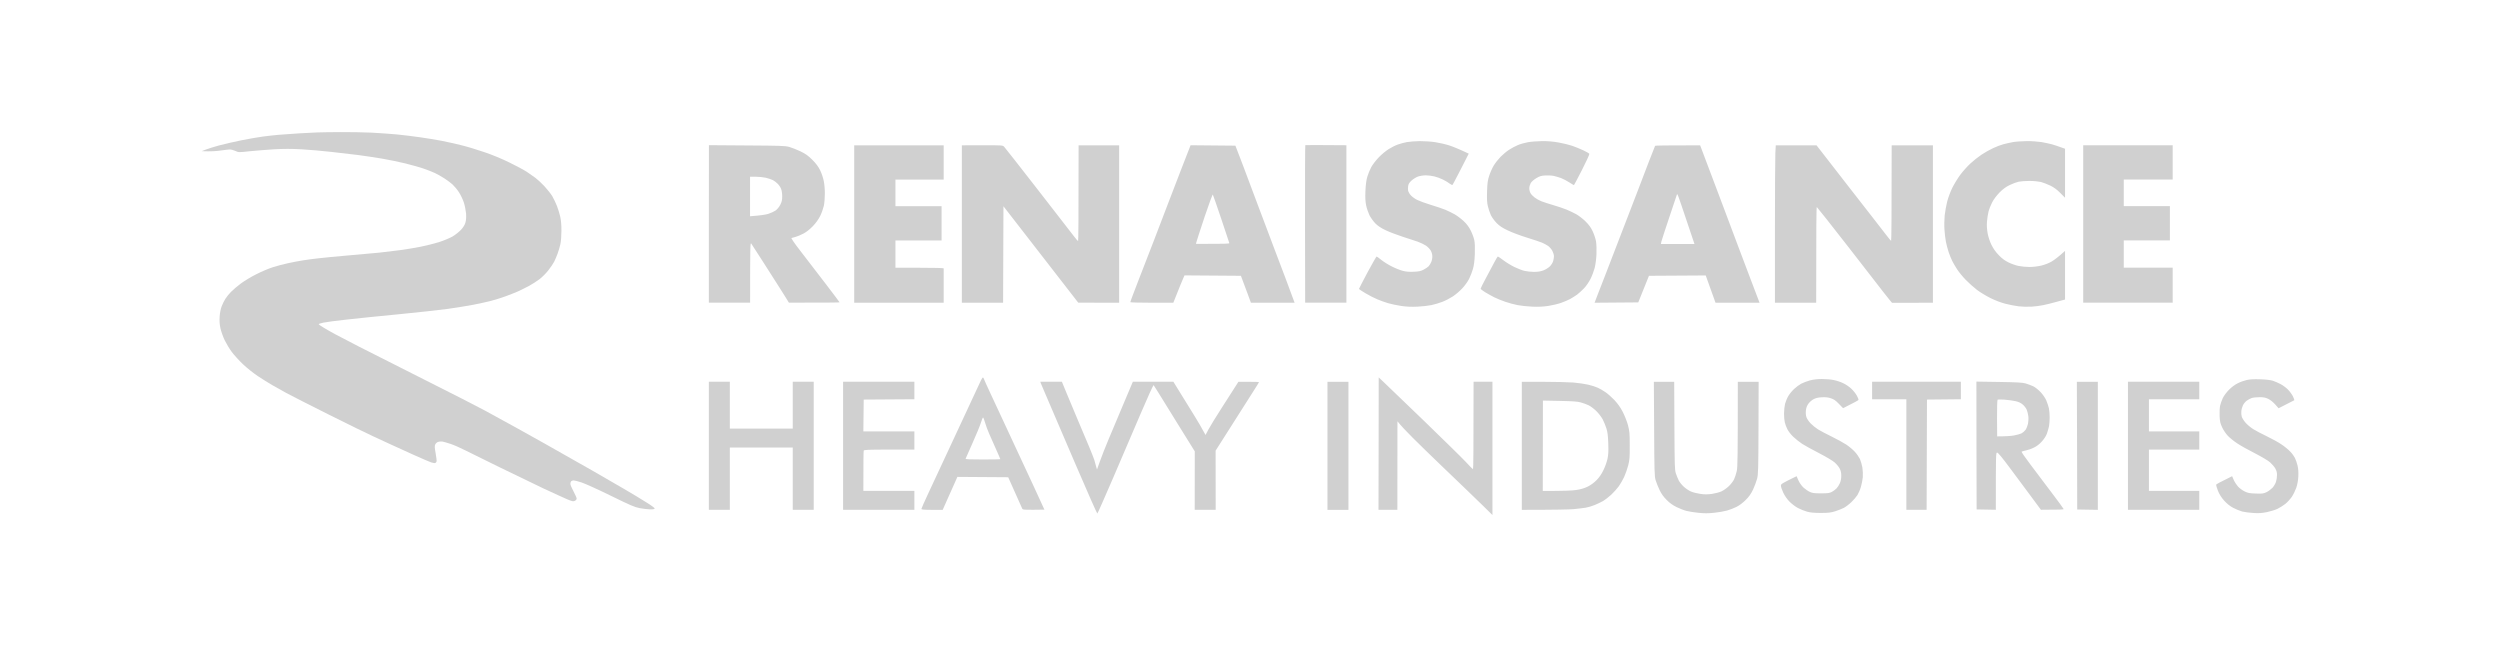
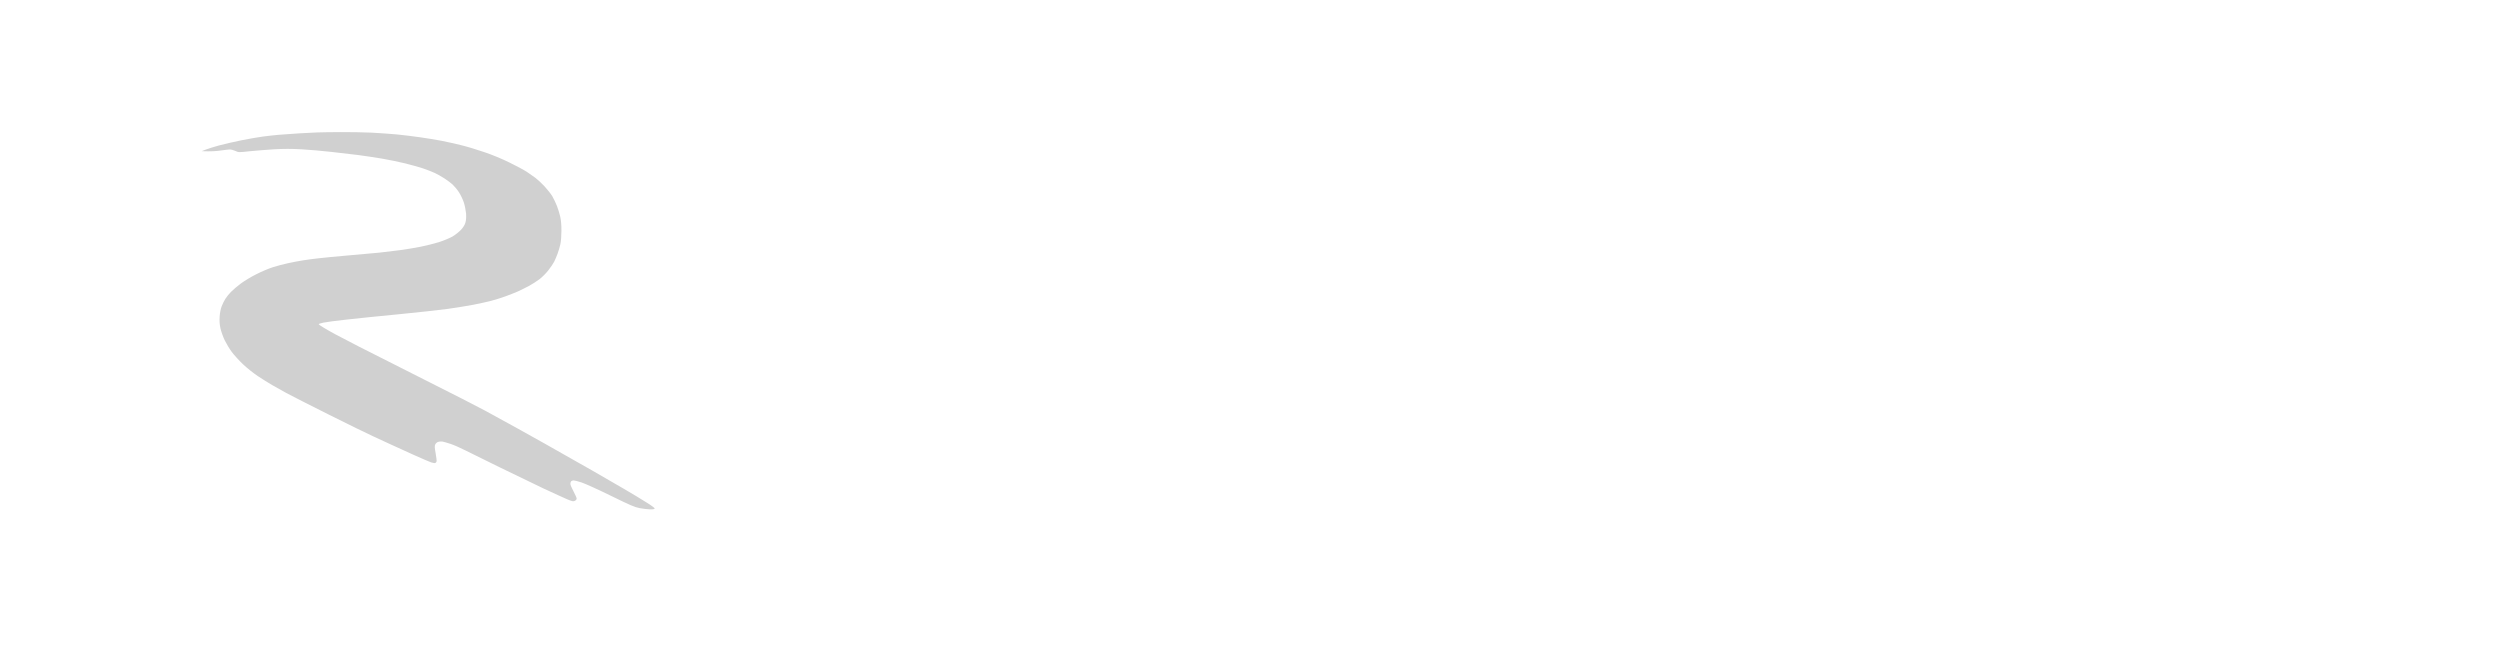
<svg xmlns="http://www.w3.org/2000/svg" width="248" height="64" viewBox="0 0 248 64" fill="none">
  <path d="M29.674 13.229C30.381 13.187 31.179 13.145 31.442 13.138C31.706 13.124 32.739 13.111 33.731 13.104C34.722 13.097 36.144 13.124 36.886 13.159C37.628 13.201 38.737 13.277 39.348 13.333C39.958 13.395 41.005 13.52 41.671 13.617C42.337 13.714 43.294 13.867 43.786 13.964C44.278 14.062 45.138 14.249 45.693 14.388C46.248 14.52 47.295 14.832 48.016 15.082C48.876 15.373 49.764 15.741 50.582 16.144C51.268 16.477 52.031 16.893 52.281 17.06C52.531 17.227 52.905 17.49 53.113 17.643C53.321 17.803 53.73 18.177 54.015 18.483C54.299 18.788 54.653 19.239 54.798 19.482C54.937 19.725 55.145 20.163 55.256 20.447C55.367 20.732 55.512 21.218 55.582 21.523C55.658 21.884 55.7 22.377 55.693 22.911C55.693 23.397 55.651 23.945 55.589 24.23C55.526 24.494 55.408 24.917 55.311 25.167C55.221 25.417 55.069 25.771 54.971 25.965C54.874 26.152 54.611 26.548 54.382 26.833C54.16 27.117 53.758 27.52 53.495 27.714C53.224 27.916 52.759 28.214 52.454 28.374C52.149 28.54 51.664 28.776 51.379 28.908C51.095 29.033 50.533 29.255 50.131 29.401C49.729 29.547 49.091 29.748 48.709 29.845C48.328 29.942 47.551 30.116 46.976 30.227C46.407 30.338 45.249 30.525 44.41 30.643C43.571 30.754 41.4 30.997 39.59 31.171C37.781 31.344 35.45 31.58 34.424 31.698C33.398 31.809 32.344 31.948 32.087 32.004C31.824 32.059 31.616 32.129 31.616 32.156C31.616 32.191 31.858 32.358 32.15 32.531C32.448 32.712 32.954 32.996 33.28 33.17C33.606 33.343 34.667 33.898 35.638 34.398C36.608 34.898 39.528 36.37 42.122 37.674C44.715 38.972 47.413 40.353 48.12 40.735C48.827 41.117 50.277 41.915 51.345 42.505C52.413 43.095 53.647 43.782 54.084 44.032C54.521 44.282 55.367 44.754 55.956 45.094C56.546 45.427 57.815 46.142 58.765 46.684C59.715 47.232 61.136 48.051 61.92 48.509C62.704 48.967 63.709 49.571 64.153 49.856C64.618 50.14 64.957 50.397 64.944 50.446C64.93 50.508 64.777 50.536 64.479 50.529C64.236 50.522 63.772 50.466 63.446 50.404C62.94 50.307 62.53 50.126 60.602 49.182C59.361 48.572 58.057 47.982 57.704 47.864C57.357 47.752 56.996 47.655 56.906 47.655C56.816 47.655 56.712 47.697 56.664 47.739C56.615 47.787 56.58 47.905 56.58 48.002C56.58 48.1 56.726 48.433 56.892 48.745C57.066 49.064 57.205 49.384 57.205 49.46C57.205 49.536 57.128 49.633 57.031 49.682C56.872 49.758 56.782 49.745 56.282 49.536C55.97 49.404 54.902 48.919 53.91 48.454C52.919 47.982 50.984 47.051 49.611 46.378C48.238 45.712 46.691 44.948 46.178 44.685C45.665 44.421 44.993 44.129 44.687 44.032C44.382 43.928 44.022 43.831 43.89 43.803C43.758 43.782 43.564 43.796 43.453 43.838C43.349 43.873 43.224 43.991 43.176 44.088C43.106 44.24 43.113 44.393 43.217 44.976C43.287 45.358 43.328 45.726 43.307 45.781C43.287 45.837 43.231 45.906 43.183 45.927C43.134 45.955 42.954 45.927 42.78 45.872C42.607 45.816 41.844 45.483 41.081 45.143C40.319 44.796 39.285 44.331 38.793 44.102C38.301 43.873 37.489 43.498 36.99 43.269C36.491 43.047 34.528 42.082 32.621 41.131C30.714 40.18 28.814 39.208 28.391 38.979C27.975 38.743 27.351 38.396 27.004 38.202C26.657 38.001 26.019 37.605 25.582 37.313C25.145 37.022 24.473 36.487 24.098 36.127C23.717 35.766 23.225 35.224 22.996 34.919C22.767 34.613 22.448 34.079 22.282 33.739C22.122 33.399 21.935 32.864 21.865 32.559C21.782 32.156 21.761 31.837 21.789 31.414C21.81 31.067 21.886 30.657 21.983 30.407C22.067 30.178 22.233 29.831 22.358 29.644C22.476 29.449 22.732 29.137 22.919 28.95C23.107 28.755 23.544 28.387 23.883 28.131C24.23 27.874 24.924 27.45 25.444 27.194C25.957 26.93 26.692 26.625 27.073 26.506C27.455 26.381 28.127 26.208 28.564 26.111C29.001 26.014 29.66 25.889 30.021 25.833C30.381 25.771 31.082 25.68 31.581 25.625C32.08 25.562 33.405 25.438 34.528 25.34C35.652 25.243 37.038 25.118 37.614 25.063C38.183 25 39.119 24.889 39.694 24.813C40.263 24.736 41.185 24.584 41.74 24.473C42.295 24.362 43.12 24.154 43.578 24.008C44.036 23.862 44.625 23.612 44.895 23.459C45.166 23.3 45.533 23.001 45.728 22.8C45.963 22.543 46.102 22.314 46.171 22.078C46.241 21.842 46.255 21.558 46.234 21.176C46.206 20.863 46.109 20.378 46.005 20.065C45.901 19.76 45.686 19.309 45.52 19.059C45.36 18.809 45.076 18.476 44.902 18.309C44.729 18.15 44.355 17.872 44.077 17.692C43.807 17.511 43.363 17.268 43.093 17.143C42.822 17.018 42.309 16.824 41.948 16.699C41.588 16.581 40.804 16.366 40.215 16.213C39.625 16.067 38.578 15.852 37.891 15.734C37.205 15.616 36.144 15.463 35.534 15.38C34.923 15.304 33.724 15.165 32.864 15.068C32.004 14.971 30.679 14.853 29.917 14.811C28.876 14.755 28.197 14.755 27.177 14.811C26.435 14.86 25.34 14.943 24.75 15.005C23.682 15.123 23.675 15.123 23.343 14.971C23.162 14.894 22.933 14.825 22.829 14.825C22.718 14.825 22.309 14.873 21.907 14.929C21.505 14.992 20.915 15.033 20 14.998L20.416 14.839C20.645 14.749 21.221 14.568 21.699 14.436C22.177 14.304 23.176 14.075 23.918 13.923C24.66 13.777 25.631 13.603 26.068 13.548C26.505 13.492 27.212 13.409 27.628 13.374C28.044 13.34 28.966 13.27 29.674 13.229Z" fill="#D0D0D0" />
-   <path fill-rule="evenodd" clip-rule="evenodd" d="M199.686 14.096C199.415 14.145 198.992 14.242 198.749 14.304C198.5 14.367 198.028 14.547 197.709 14.7C197.383 14.852 196.87 15.137 196.565 15.345C196.26 15.546 195.761 15.942 195.462 16.22C195.157 16.504 194.713 16.997 194.471 17.323C194.228 17.65 193.874 18.226 193.68 18.608C193.479 19.017 193.264 19.593 193.16 19.996C193.063 20.377 192.952 21.002 192.91 21.384C192.876 21.766 192.862 22.39 192.89 22.772C192.91 23.154 192.98 23.702 193.035 23.987C193.091 24.271 193.216 24.736 193.306 25.014C193.403 25.291 193.555 25.68 193.659 25.881C193.756 26.083 193.978 26.458 194.145 26.714C194.311 26.971 194.686 27.436 194.984 27.742C195.282 28.054 195.788 28.505 196.114 28.755C196.433 28.998 197.044 29.366 197.467 29.574C197.91 29.796 198.514 30.025 198.923 30.129C199.304 30.227 199.894 30.345 200.24 30.386C200.58 30.428 201.156 30.442 201.523 30.421C201.884 30.4 202.411 30.331 202.702 30.268C202.987 30.213 203.59 30.06 204.034 29.935L204.852 29.713V24.889C204.179 25.5 203.777 25.791 203.534 25.937C203.257 26.104 202.855 26.256 202.494 26.347C202.134 26.43 201.669 26.485 201.315 26.485C200.989 26.485 200.504 26.437 200.24 26.381C199.97 26.326 199.526 26.173 199.249 26.034C198.895 25.861 198.611 25.659 198.292 25.326C197.973 25 197.751 24.681 197.557 24.299C197.39 23.959 197.245 23.522 197.175 23.154C197.106 22.765 197.078 22.376 197.106 22.009C197.127 21.703 197.196 21.252 197.258 21.002C197.321 20.752 197.487 20.336 197.626 20.065C197.786 19.76 198.063 19.399 198.361 19.086C198.722 18.732 198.992 18.531 199.374 18.351C199.658 18.212 200.053 18.066 200.254 18.024C200.455 17.983 200.941 17.948 201.329 17.948C201.738 17.948 202.217 17.997 202.459 18.052C202.688 18.115 203.104 18.274 203.396 18.413C203.756 18.594 204.054 18.809 204.38 19.142L204.852 19.614V14.755C204.124 14.492 203.742 14.367 203.534 14.311C203.319 14.255 202.869 14.158 202.529 14.096C202.168 14.04 201.53 13.992 201.038 13.999C200.559 14.006 199.949 14.047 199.686 14.096ZM150.553 14.401C150.796 14.29 151.254 14.165 151.559 14.11C151.864 14.054 152.495 14.006 152.96 13.999C153.522 13.992 154.076 14.04 154.589 14.131C155.019 14.207 155.637 14.353 155.963 14.464C156.282 14.575 156.788 14.783 157.086 14.922C157.384 15.061 157.641 15.213 157.662 15.262C157.689 15.31 157.356 16.025 156.933 16.858C156.51 17.684 156.15 18.364 156.136 18.364C156.115 18.364 155.9 18.24 155.664 18.087C155.429 17.934 155.061 17.74 154.853 17.663C154.638 17.587 154.312 17.49 154.125 17.448C153.931 17.407 153.556 17.393 153.293 17.407C152.89 17.427 152.731 17.476 152.398 17.677C152.169 17.816 151.933 18.017 151.85 18.156C151.774 18.295 151.705 18.524 151.705 18.677C151.705 18.83 151.76 19.052 151.829 19.163C151.892 19.281 152.079 19.475 152.239 19.593C152.398 19.718 152.696 19.885 152.911 19.968C153.119 20.051 153.646 20.218 154.09 20.35C154.527 20.475 155.116 20.676 155.408 20.794C155.692 20.912 156.129 21.12 156.379 21.259C156.621 21.398 157.037 21.717 157.287 21.967C157.62 22.293 157.821 22.571 157.994 22.945C158.133 23.237 158.279 23.681 158.327 23.952C158.369 24.236 158.39 24.771 158.369 25.236C158.348 25.701 158.272 26.263 158.189 26.59C158.105 26.895 157.925 27.381 157.779 27.665C157.634 27.964 157.356 28.366 157.141 28.595C156.926 28.817 156.614 29.102 156.448 29.227C156.275 29.352 155.963 29.546 155.754 29.664C155.539 29.775 155.137 29.949 154.853 30.046C154.562 30.15 154 30.282 153.605 30.345C153.085 30.421 152.62 30.449 152.01 30.421C151.531 30.4 150.872 30.331 150.553 30.268C150.228 30.206 149.68 30.06 149.34 29.942C148.993 29.824 148.494 29.623 148.23 29.491C147.96 29.352 147.544 29.123 147.308 28.977C147.072 28.831 146.878 28.679 146.878 28.637C146.878 28.602 147.114 28.123 147.405 27.582C147.614 27.189 147.865 26.718 148.052 26.368L148.053 26.367L148.237 26.02C148.404 25.701 148.563 25.444 148.591 25.444C148.619 25.444 148.875 25.625 149.167 25.84C149.451 26.055 149.936 26.347 150.241 26.492C150.547 26.638 150.983 26.812 151.212 26.867C151.441 26.923 151.864 26.971 152.162 26.971C152.544 26.971 152.814 26.93 153.098 26.826C153.32 26.742 153.612 26.562 153.75 26.423C153.889 26.284 154.035 26.048 154.076 25.895C154.118 25.743 154.153 25.527 154.153 25.41C154.153 25.299 154.083 25.062 154 24.896C153.91 24.722 153.723 24.507 153.57 24.396C153.417 24.292 153.147 24.146 152.981 24.077C152.807 24 152.135 23.778 151.49 23.577C150.838 23.376 149.978 23.057 149.583 22.862C149.021 22.599 148.764 22.425 148.466 22.127C148.251 21.904 147.995 21.557 147.891 21.335C147.793 21.113 147.655 20.724 147.599 20.468C147.509 20.107 147.495 19.76 147.516 18.989C147.544 18.149 147.578 17.892 147.731 17.427C147.828 17.122 148.029 16.671 148.175 16.428C148.321 16.185 148.626 15.796 148.854 15.56C149.083 15.331 149.458 15.012 149.687 14.866C149.915 14.714 150.304 14.505 150.553 14.401ZM139.562 14.096C139.292 14.145 138.889 14.255 138.661 14.339C138.432 14.415 138.023 14.623 137.759 14.79C137.489 14.957 137.052 15.318 136.781 15.602C136.511 15.88 136.178 16.31 136.039 16.56C135.901 16.81 135.72 17.247 135.637 17.532C135.533 17.892 135.478 18.33 135.45 18.954C135.422 19.635 135.443 19.989 135.526 20.398C135.588 20.69 135.741 21.127 135.859 21.37C135.984 21.606 136.24 21.96 136.434 22.161C136.677 22.404 136.982 22.612 137.447 22.834C137.808 23.008 138.556 23.293 139.111 23.473C139.657 23.646 140.34 23.874 140.633 23.972L140.635 23.972L140.635 23.972L140.636 23.973L140.637 23.973L140.637 23.973C140.921 24.077 141.296 24.257 141.469 24.375C141.635 24.493 141.85 24.715 141.934 24.861C142.024 25.021 142.086 25.25 142.086 25.43C142.093 25.59 142.045 25.84 141.982 25.986C141.92 26.124 141.809 26.319 141.726 26.409C141.635 26.499 141.414 26.652 141.226 26.749C140.949 26.895 140.748 26.936 140.255 26.957C139.819 26.978 139.493 26.957 139.181 26.874C138.931 26.812 138.446 26.624 138.106 26.451C137.759 26.284 137.281 25.986 137.045 25.798C136.809 25.604 136.587 25.444 136.559 25.444C136.532 25.444 136.129 26.152 135.658 27.02C135.193 27.894 134.812 28.63 134.812 28.658C134.812 28.686 135.096 28.88 135.45 29.088C135.803 29.296 136.324 29.567 136.615 29.685C136.899 29.81 137.385 29.984 137.69 30.074C137.995 30.164 138.584 30.289 139.007 30.351C139.534 30.428 140.02 30.449 140.602 30.421C141.06 30.4 141.684 30.331 141.989 30.268C142.294 30.206 142.794 30.053 143.099 29.935C143.404 29.817 143.868 29.574 144.139 29.394C144.402 29.22 144.818 28.866 145.054 28.609C145.304 28.346 145.588 27.95 145.734 27.665C145.866 27.402 146.039 26.957 146.115 26.68C146.219 26.326 146.275 25.881 146.303 25.201C146.323 24.542 146.309 24.098 146.247 23.813C146.199 23.584 146.046 23.161 145.9 22.876C145.72 22.515 145.512 22.231 145.2 21.939C144.957 21.71 144.555 21.405 144.312 21.266C144.063 21.127 143.64 20.919 143.376 20.808C143.106 20.697 142.461 20.482 141.934 20.322C141.407 20.162 140.803 19.94 140.581 19.829C140.36 19.725 140.082 19.517 139.957 19.378C139.832 19.246 139.715 19.045 139.687 18.941C139.666 18.837 139.659 18.621 139.687 18.469C139.715 18.26 139.791 18.128 140.02 17.913C140.186 17.761 140.477 17.58 140.672 17.511C140.859 17.448 141.206 17.393 141.434 17.393C141.663 17.393 142.045 17.441 142.28 17.497C142.516 17.552 142.911 17.698 143.147 17.816C143.383 17.934 143.688 18.115 143.813 18.219C143.959 18.33 144.063 18.372 144.097 18.33C144.125 18.302 144.373 17.825 144.696 17.204L144.696 17.203L144.929 16.754L145.699 15.241C144.701 14.769 144.118 14.54 143.757 14.422C143.39 14.304 142.766 14.165 142.371 14.103C141.968 14.04 141.282 13.999 140.845 13.999C140.401 14.006 139.826 14.047 139.562 14.096ZM136.747 50.57L136.76 44.004L136.767 37.438L137.239 37.882C137.502 38.125 139.299 39.853 141.233 41.721C143.168 43.595 145.054 45.441 145.415 45.83C145.775 46.225 146.094 46.544 146.122 46.544C146.157 46.544 146.178 44.594 146.178 37.868H148.05V51.091L147.169 50.223L147.092 50.148L147.089 50.145L147.088 50.145L147.088 50.144C146.597 49.666 145.898 48.986 145.484 48.592C145.281 48.395 144.924 48.054 144.506 47.653L144.501 47.648L144.498 47.645C144.018 47.186 143.458 46.65 142.953 46.163C141.996 45.247 140.734 44.018 140.138 43.421C139.548 42.831 138.959 42.22 138.626 41.79L138.619 50.57H136.747ZM221.981 38.021C222.223 37.896 222.632 37.75 222.882 37.695C223.194 37.626 223.589 37.605 224.2 37.626C224.727 37.639 225.212 37.695 225.448 37.764C225.656 37.834 226.01 37.98 226.238 38.104C226.46 38.222 226.793 38.465 226.967 38.646C227.14 38.819 227.362 39.125 227.459 39.319C227.549 39.513 227.612 39.687 227.598 39.701C227.577 39.715 227.216 39.902 226.037 40.499L225.691 40.11C225.476 39.874 225.205 39.659 224.997 39.562C224.727 39.437 224.533 39.395 224.13 39.402C223.839 39.402 223.499 39.437 223.361 39.486C223.229 39.534 223.007 39.652 222.875 39.749C222.743 39.847 222.577 40.048 222.501 40.201C222.431 40.353 222.355 40.61 222.341 40.784C222.32 40.957 222.341 41.207 222.383 41.339C222.424 41.471 222.591 41.741 222.757 41.929C222.924 42.123 223.263 42.408 223.506 42.56C223.756 42.72 224.359 43.039 224.858 43.275C225.351 43.511 226.01 43.872 226.315 44.081C226.62 44.282 227.008 44.601 227.182 44.788C227.362 44.969 227.57 45.254 227.653 45.42C227.736 45.58 227.854 45.927 227.917 46.184C227.993 46.51 228.014 46.836 227.993 47.273C227.972 47.676 227.896 48.072 227.792 48.384C227.695 48.655 227.501 49.057 227.348 49.286C227.195 49.508 226.904 49.828 226.696 49.994C226.481 50.154 226.141 50.376 225.933 50.473C225.718 50.577 225.254 50.723 224.893 50.799C224.373 50.903 224.082 50.924 223.541 50.889C223.159 50.869 222.66 50.799 222.431 50.744C222.202 50.681 221.793 50.515 221.53 50.376C221.204 50.202 220.92 49.973 220.642 49.668C220.358 49.349 220.178 49.064 220.025 48.696C219.914 48.412 219.831 48.134 219.838 48.085C219.852 48.037 220.212 47.829 221.426 47.239L221.585 47.606C221.669 47.808 221.87 48.106 222.015 48.273C222.168 48.432 222.459 48.655 222.674 48.752C222.993 48.911 223.166 48.939 223.784 48.96C224.442 48.981 224.539 48.967 224.858 48.814C225.046 48.717 225.309 48.516 225.448 48.37C225.58 48.217 225.732 47.953 225.781 47.787C225.836 47.62 225.878 47.329 225.878 47.135C225.885 46.885 225.836 46.704 225.711 46.475C225.614 46.302 225.379 46.031 225.191 45.864C224.997 45.691 224.366 45.316 223.68 44.962C223.028 44.636 222.23 44.185 221.911 43.969C221.585 43.754 221.169 43.414 220.989 43.22C220.809 43.026 220.559 42.658 220.441 42.401C220.254 41.998 220.212 41.832 220.185 41.27C220.171 40.908 220.191 40.45 220.233 40.249C220.282 40.048 220.399 39.701 220.503 39.486C220.614 39.257 220.878 38.903 221.114 38.667C221.363 38.41 221.703 38.16 221.981 38.021ZM129.458 22.231C129.451 17.941 129.465 14.422 129.486 14.401C129.507 14.387 130.436 14.38 133.564 14.408V30.025H129.472L129.458 22.231ZM70.319 22.217V30.025H74.411C74.411 24.313 74.425 24.035 74.522 24.16C74.577 24.236 75.097 25.042 75.68 25.951C76.001 26.459 76.353 27.008 76.643 27.46L76.643 27.46L76.643 27.46C76.871 27.816 77.06 28.111 77.164 28.276C77.4 28.644 77.746 29.192 77.927 29.484L78.26 30.025C82.15 30.025 83.287 30.011 83.287 29.991C83.287 29.97 82.635 29.109 81.845 28.075C81.419 27.518 80.905 26.85 80.436 26.242L80.435 26.24L80.435 26.24L80.434 26.24L80.433 26.238C80.033 25.718 79.666 25.242 79.418 24.917C78.835 24.167 78.468 23.633 78.516 23.612C78.537 23.606 78.581 23.594 78.638 23.578C78.716 23.557 78.818 23.529 78.918 23.501C79.085 23.459 79.445 23.306 79.709 23.168C80.021 23.001 80.34 22.744 80.645 22.425C80.943 22.113 81.2 21.752 81.366 21.419C81.505 21.134 81.665 20.683 81.727 20.412C81.782 20.148 81.824 19.607 81.824 19.218C81.831 18.823 81.782 18.26 81.72 17.969C81.665 17.67 81.505 17.192 81.366 16.907C81.179 16.525 80.971 16.248 80.59 15.859C80.153 15.428 79.938 15.276 79.404 15.012C79.036 14.839 78.537 14.644 78.294 14.575C77.892 14.464 77.427 14.45 74.085 14.429L70.326 14.401L70.319 22.217ZM84.737 30.032V22.224V14.415H93.613V17.816H88.828V20.454H93.405V23.855H88.828V26.562H91.22C92.767 26.562 93.613 26.582 93.613 26.631V26.805V30.032H84.737ZM95.416 22.224V30.032H99.507L99.542 20.461L106.962 30.025L111.019 30.032V14.415H106.997C106.997 21.779 106.976 23.917 106.948 23.917C106.921 23.917 106.733 23.702 106.546 23.452C106.352 23.195 104.75 21.127 102.982 18.857C101.213 16.581 99.701 14.651 99.618 14.568C99.473 14.408 99.466 14.408 97.448 14.408L95.416 14.415V22.224ZM116.983 17.296L117.099 16.994C117.322 16.416 117.595 15.707 117.759 15.297L118.106 14.408L122.551 14.45L122.752 14.97C122.816 15.133 122.931 15.435 123.061 15.776C123.158 16.032 123.264 16.311 123.363 16.567C123.468 16.846 123.675 17.399 123.929 18.076C124.212 18.829 124.553 19.737 124.874 20.593L125.196 21.445C125.719 22.831 126.251 24.24 126.469 24.826C126.638 25.264 126.88 25.905 127.111 26.516C127.249 26.883 127.384 27.239 127.496 27.533L127.651 27.947L127.651 27.947L127.651 27.948L127.651 27.948L127.651 27.948C127.902 28.617 128.173 29.339 128.425 30.032H124.091L123.765 29.144C123.602 28.721 123.413 28.21 123.198 27.627L123.099 27.36L117.503 27.318L117.357 27.651C117.274 27.832 117.024 28.443 116.393 30.032H114.264C113.092 30.032 112.128 30.004 112.128 29.977C112.128 29.949 112.232 29.643 112.364 29.303C112.471 29.006 112.705 28.404 112.914 27.867L113.016 27.603C113.252 27.006 113.869 25.416 114.389 24.063C114.594 23.528 114.826 22.921 115.053 22.328L115.057 22.319L115.061 22.308C115.408 21.401 115.742 20.529 115.943 20.003C116.117 19.551 116.324 19.012 116.516 18.511L116.518 18.506C116.7 18.031 116.868 17.592 116.983 17.296ZM164.187 14.464C164.166 14.498 163.917 15.13 163.632 15.873C163.547 16.096 163.442 16.37 163.328 16.666L163.326 16.672L163.324 16.677L163.322 16.681L163.317 16.694C163.056 17.377 162.75 18.174 162.53 18.753C162.204 19.593 161.815 20.606 161.663 21.009C161.516 21.379 161.146 22.343 160.802 23.24L160.8 23.245L160.798 23.251L160.713 23.473C160.489 24.053 160.187 24.837 159.909 25.56L159.897 25.59C159.724 26.042 159.56 26.468 159.43 26.805C159.316 27.099 159.193 27.417 159.073 27.727C158.837 28.339 158.613 28.918 158.494 29.213L158.182 30.032L162.516 29.997L163.577 27.36L169.208 27.325L170.179 30.032H174.547C174.43 29.734 174.034 28.7 173.597 27.533C173.154 26.367 172.613 24.931 172.391 24.341C172.219 23.87 171.652 22.364 171.024 20.7L170.539 19.413C169.735 17.296 168.986 15.304 168.868 14.984L168.653 14.415C165.213 14.415 164.201 14.436 164.187 14.464ZM176.073 23.001C176.073 19.142 176.094 15.623 176.115 15.193L176.156 14.415H180.199L181.586 16.199C182.137 16.906 182.696 17.628 183.036 18.068C183.167 18.237 183.266 18.365 183.32 18.434L183.428 18.573C183.734 18.967 184.463 19.907 185.192 20.835C185.385 21.083 185.579 21.333 185.768 21.574L185.784 21.595L185.785 21.596C186.404 22.391 186.953 23.095 187.127 23.327C187.356 23.626 187.571 23.883 187.598 23.896C187.626 23.91 187.654 21.786 187.654 14.415H191.745V30.032L187.689 30.039L187.439 29.741C187.3 29.574 187.037 29.241 186.843 28.991L186.511 28.563L186.509 28.56C185.929 27.812 184.71 26.238 183.396 24.549C181.69 22.355 180.262 20.551 180.227 20.537C180.185 20.53 180.165 22.363 180.165 30.032H176.073V23.001ZM206.655 22.217V30.025H215.531V26.555H210.677V23.848H215.254V20.447H210.677V17.809H215.531V14.408H206.655V22.217ZM96.858 38.701C97.032 38.34 97.233 37.91 97.302 37.75C97.378 37.591 97.469 37.452 97.503 37.452C97.545 37.452 97.593 37.528 97.614 37.612C97.642 37.695 97.919 38.313 98.231 38.979C98.419 39.384 98.7 39.986 98.977 40.58L98.978 40.581L98.98 40.586C99.162 40.976 99.343 41.362 99.493 41.686C99.711 42.157 100.001 42.779 100.275 43.368L100.275 43.369C100.482 43.813 100.68 44.239 100.832 44.566C101.186 45.33 101.955 46.989 102.545 48.245C103.127 49.508 103.606 50.549 103.606 50.556C103.606 50.563 103.12 50.57 102.531 50.57C101.484 50.57 101.456 50.57 101.387 50.418C101.352 50.334 101.026 49.605 100.014 47.343L94.972 47.308L94.778 47.745C94.674 47.965 94.384 48.62 93.676 50.215L93.516 50.577H92.455C91.657 50.577 91.401 50.549 91.401 50.487C91.401 50.438 91.713 49.744 92.087 48.939C92.462 48.141 93.62 45.656 94.66 43.421C95.693 41.193 96.685 39.069 96.858 38.701ZM179.54 37.737C179.256 37.813 178.868 37.966 178.68 38.063C178.486 38.167 178.174 38.396 177.987 38.576C177.793 38.75 177.536 39.062 177.411 39.27C177.287 39.472 177.141 39.826 177.079 40.055C177.023 40.284 176.975 40.721 176.975 41.026C176.975 41.332 177.009 41.728 177.051 41.894C177.092 42.068 177.203 42.38 177.307 42.581C177.418 42.797 177.668 43.123 177.911 43.345C178.14 43.56 178.528 43.872 178.778 44.032C179.027 44.192 179.776 44.608 180.442 44.948C181.149 45.316 181.801 45.698 182.002 45.878C182.189 46.045 182.418 46.316 182.501 46.489C182.612 46.697 182.654 46.912 182.654 47.204C182.654 47.475 182.606 47.731 182.515 47.933C182.439 48.106 182.293 48.335 182.189 48.446C182.085 48.557 181.877 48.71 181.725 48.793C181.489 48.918 181.336 48.939 180.65 48.939C179.991 48.939 179.797 48.918 179.54 48.8C179.367 48.724 179.09 48.53 178.916 48.377C178.722 48.197 178.535 47.933 178.41 47.669L178.223 47.239C176.718 47.974 176.663 48.009 176.669 48.19C176.669 48.301 176.773 48.606 176.898 48.87C177.044 49.182 177.273 49.508 177.515 49.758C177.744 49.987 178.105 50.265 178.362 50.397C178.611 50.529 179.013 50.688 179.263 50.758C179.589 50.848 179.963 50.883 180.615 50.883C181.364 50.883 181.607 50.855 182.037 50.723C182.321 50.633 182.71 50.48 182.904 50.383C183.091 50.286 183.431 50.029 183.653 49.814C183.875 49.605 184.145 49.286 184.256 49.113C184.36 48.946 184.519 48.585 184.596 48.315C184.679 48.051 184.762 47.613 184.79 47.343C184.811 47.072 184.79 46.642 184.748 46.371C184.7 46.107 184.589 45.733 184.506 45.538C184.415 45.351 184.194 45.025 184.006 44.823C183.819 44.615 183.431 44.289 183.146 44.101C182.862 43.914 182.203 43.553 181.69 43.303C181.177 43.053 180.567 42.734 180.338 42.588C180.109 42.443 179.776 42.172 179.603 41.991C179.429 41.804 179.242 41.526 179.194 41.374C179.138 41.2 179.117 40.957 179.145 40.714C179.173 40.457 179.249 40.249 179.388 40.055C179.492 39.902 179.721 39.701 179.887 39.611C180.116 39.486 180.338 39.43 180.719 39.409C181.101 39.389 181.343 39.416 181.621 39.507C181.919 39.604 182.092 39.722 182.418 40.062L182.834 40.492C183.992 39.916 184.339 39.715 184.36 39.673C184.381 39.638 184.311 39.444 184.2 39.25C184.096 39.055 183.847 38.743 183.646 38.556C183.452 38.368 183.091 38.125 182.848 38.014C182.612 37.896 182.189 37.757 181.912 37.702C181.642 37.639 181.108 37.598 180.733 37.598C180.296 37.598 179.88 37.646 179.54 37.737ZM70.319 50.57V44.219V37.868H72.4V42.519H78.641V37.868H80.721V50.57H78.641V44.393H72.4V50.57H70.319ZM83.634 44.219V50.57H90.707V48.696H85.645C85.645 45.684 85.659 44.768 85.68 44.705C85.707 44.622 86.054 44.601 88.211 44.601H90.707V42.797H85.645L85.68 39.638L90.707 39.604V37.868H83.634V44.219ZM103.473 38.546L103.473 38.546L103.472 38.545L103.466 38.53L103.464 38.526L103.462 38.52C103.347 38.252 103.269 38.068 103.252 38.028L103.197 37.868H105.339L105.762 38.896C105.845 39.092 105.961 39.372 106.095 39.693L106.096 39.696L106.096 39.696C106.344 40.293 106.652 41.034 106.914 41.651C107.316 42.609 107.822 43.81 108.044 44.324C108.259 44.844 108.488 45.42 108.55 45.608C108.613 45.802 108.696 46.1 108.821 46.579L109.119 45.746C109.278 45.288 109.66 44.324 109.965 43.595C110.124 43.218 110.369 42.636 110.63 42.015L110.633 42.008L110.633 42.008C110.871 41.441 111.123 40.841 111.338 40.332C111.478 40.001 111.614 39.678 111.741 39.376C112.023 38.705 112.258 38.146 112.378 37.868H116.4L117.205 39.173C117.586 39.787 118.085 40.596 118.403 41.111L118.543 41.339C118.841 41.818 119.195 42.422 119.59 43.15L119.874 42.609C120.027 42.318 120.651 41.304 121.254 40.367C121.426 40.099 121.599 39.83 121.767 39.568L121.768 39.568L121.768 39.567L121.77 39.564C122.185 38.918 122.574 38.314 122.849 37.875H123.869C124.438 37.875 124.895 37.889 124.895 37.903C124.895 37.924 124.639 38.34 124.327 38.826C124.014 39.312 123.044 40.832 120.589 44.705L120.596 50.57H118.515L118.522 44.775L116.948 42.241C116.081 40.853 115.173 39.382 114.93 38.979C114.687 38.583 114.459 38.229 114.438 38.202C114.41 38.174 113.834 39.437 113.162 41.013C112.482 42.588 111.248 45.462 110.423 47.405C109.59 49.342 108.883 50.938 108.855 50.945C108.821 50.952 107.843 48.738 106.678 46.024C105.52 43.317 104.285 40.444 103.939 39.638C103.765 39.231 103.599 38.841 103.473 38.546ZM131.684 44.226V50.577H133.765V37.875H131.684V44.226ZM150.963 50.577V44.226V37.875H153.064C154.215 37.875 155.567 37.91 156.06 37.945C156.559 37.986 157.232 38.084 157.551 38.16C157.876 38.236 158.299 38.368 158.487 38.458C158.681 38.542 159.021 38.736 159.25 38.896C159.478 39.048 159.888 39.409 160.151 39.687C160.484 40.048 160.747 40.409 160.976 40.86C161.164 41.228 161.399 41.811 161.496 42.179C161.649 42.776 161.67 42.97 161.67 44.192C161.677 45.385 161.656 45.621 161.517 46.17C161.427 46.51 161.247 47.03 161.115 47.315C160.983 47.6 160.741 48.023 160.574 48.252C160.408 48.481 160.075 48.849 159.832 49.078C159.589 49.3 159.222 49.585 159.007 49.71C158.799 49.828 158.424 50.008 158.175 50.105C157.932 50.209 157.537 50.32 157.308 50.362C157.079 50.397 156.538 50.466 156.094 50.508C155.657 50.542 154.326 50.577 150.963 50.577ZM164.09 42.54C164.111 46.753 164.125 47.252 164.236 47.627C164.305 47.856 164.478 48.294 164.624 48.599C164.811 48.995 165.019 49.279 165.331 49.592C165.636 49.904 165.935 50.112 166.323 50.306C166.628 50.452 167.065 50.626 167.294 50.681C167.523 50.744 168.057 50.827 168.473 50.869C169.055 50.931 169.43 50.931 170.033 50.869C170.477 50.827 171.052 50.723 171.316 50.647C171.586 50.57 172.009 50.411 172.252 50.286C172.536 50.147 172.869 49.897 173.16 49.612C173.507 49.265 173.688 49.009 173.903 48.564C174.055 48.238 174.235 47.752 174.305 47.489C174.416 47.051 174.43 46.551 174.443 42.435L174.457 37.875H172.391C172.391 45.489 172.37 46.329 172.287 46.725C172.231 46.989 172.106 47.364 172.016 47.558C171.926 47.745 171.69 48.051 171.496 48.231C171.302 48.419 170.983 48.641 170.782 48.738C170.581 48.835 170.158 48.946 169.825 48.995C169.388 49.05 169.097 49.057 168.681 48.995C168.376 48.953 167.959 48.849 167.745 48.759C167.536 48.669 167.211 48.453 167.03 48.28C166.843 48.113 166.621 47.836 166.531 47.662C166.448 47.489 166.316 47.176 166.247 46.968C166.129 46.614 166.122 46.232 166.101 42.227L166.08 37.875H164.062L164.09 42.54ZM185.712 39.604V38.736V37.868H194.519V39.604L191.156 39.638L191.121 50.57H189.11V39.604H185.712ZM196.066 44.199L196.08 50.535L197.987 50.57C197.987 44.92 197.987 44.886 198.125 44.9C198.215 44.913 198.638 45.42 199.353 46.385C199.685 46.829 200.121 47.416 200.538 47.978L200.541 47.982L200.554 47.999L200.554 47.999L200.555 48.001C200.889 48.45 201.209 48.882 201.454 49.21L202.459 50.57C204.29 50.57 204.713 50.549 204.713 50.501C204.713 50.466 204.186 49.744 203.548 48.904C203.327 48.611 203.068 48.267 202.802 47.915L202.798 47.91C202.3 47.249 201.779 46.559 201.44 46.107C200.913 45.413 200.511 44.83 200.539 44.809C200.566 44.782 200.76 44.726 200.969 44.684C201.177 44.643 201.537 44.518 201.766 44.4C202.036 44.275 202.314 44.06 202.55 43.796C202.778 43.539 202.973 43.248 203.056 43.005C203.132 42.797 203.222 42.47 203.264 42.276C203.299 42.089 203.326 41.693 203.326 41.394C203.326 41.096 203.292 40.693 203.25 40.492C203.201 40.291 203.084 39.937 202.987 39.708C202.882 39.472 202.64 39.118 202.418 38.889C202.21 38.667 201.884 38.41 201.697 38.32C201.503 38.229 201.163 38.104 200.934 38.035C200.601 37.945 200.074 37.917 198.285 37.889L196.059 37.855L196.066 44.199ZM206.059 50.542L206.045 44.206L206.024 37.875H208.104V50.577L206.059 50.542ZM211.093 44.219V50.57H218.167V48.696H213.174V44.601H218.167V42.797H213.174V39.604H218.167V37.868H211.093V44.219ZM74.404 19.496V21.453C75.451 21.377 75.957 21.294 76.207 21.217C76.457 21.141 76.783 20.988 76.935 20.884C77.109 20.759 77.289 20.537 77.407 20.308C77.559 20.003 77.594 19.836 77.594 19.461C77.594 19.198 77.546 18.878 77.483 18.733C77.428 18.587 77.282 18.365 77.157 18.24C77.032 18.108 76.817 17.948 76.679 17.872C76.533 17.802 76.221 17.691 75.985 17.636C75.743 17.58 75.292 17.532 74.98 17.532H74.404V19.496ZM119.479 21.564C119.056 22.841 118.689 23.959 118.675 24.042L118.647 24.195C121.608 24.195 121.969 24.181 121.948 24.112C121.934 24.063 121.574 22.98 121.144 21.696C120.714 20.419 120.339 19.343 120.312 19.302C120.284 19.267 119.909 20.28 119.479 21.557V21.564ZM165.602 21.53C166.018 20.315 166.358 19.295 166.358 19.274C166.358 19.26 166.386 19.274 166.42 19.309C166.455 19.35 166.843 20.468 168.091 24.202H164.763L164.804 23.98C164.832 23.855 165.193 22.751 165.602 21.53ZM198.16 39.652C198.126 39.687 198.098 40.485 198.105 41.499L198.119 43.289C199.006 43.289 199.499 43.248 199.783 43.199C200.067 43.144 200.407 43.053 200.532 42.991C200.65 42.928 200.83 42.776 200.927 42.651C201.017 42.526 201.128 42.255 201.177 42.04C201.218 41.832 201.239 41.499 201.211 41.297C201.191 41.096 201.114 40.804 201.052 40.645C200.983 40.485 200.802 40.249 200.65 40.124C200.456 39.958 200.234 39.861 199.922 39.791C199.672 39.736 199.193 39.673 198.847 39.645C198.507 39.624 198.195 39.624 198.16 39.652ZM153.043 48.703L153.05 44.219L153.057 39.736L154.735 39.77C156.032 39.798 156.504 39.826 156.823 39.923C157.051 39.986 157.398 40.11 157.585 40.201C157.78 40.291 158.119 40.548 158.348 40.77C158.577 40.992 158.861 41.367 158.986 41.596C159.104 41.825 159.271 42.227 159.354 42.491C159.472 42.866 159.513 43.213 159.541 43.983C159.569 44.754 159.548 45.122 159.465 45.51C159.402 45.802 159.229 46.302 159.069 46.621C158.882 47.017 158.653 47.35 158.39 47.62C158.14 47.877 157.828 48.106 157.516 48.266C157.169 48.432 156.837 48.537 156.372 48.606C155.97 48.669 155.186 48.703 153.043 48.703ZM97.309 41.922C97.226 42.2 96.859 43.095 96.491 43.914C96.124 44.74 95.811 45.448 95.791 45.496C95.77 45.566 96.144 45.58 97.496 45.58C98.454 45.58 99.23 45.566 99.23 45.545C99.23 45.531 99.05 45.101 98.821 44.594C98.693 44.302 98.535 43.947 98.395 43.632L98.395 43.632L98.394 43.631L98.393 43.628C98.291 43.4 98.199 43.192 98.135 43.046C97.982 42.706 97.795 42.2 97.718 41.922C97.642 41.644 97.552 41.415 97.517 41.415C97.49 41.415 97.392 41.644 97.309 41.922Z" fill="#D0D0D0" />
</svg>